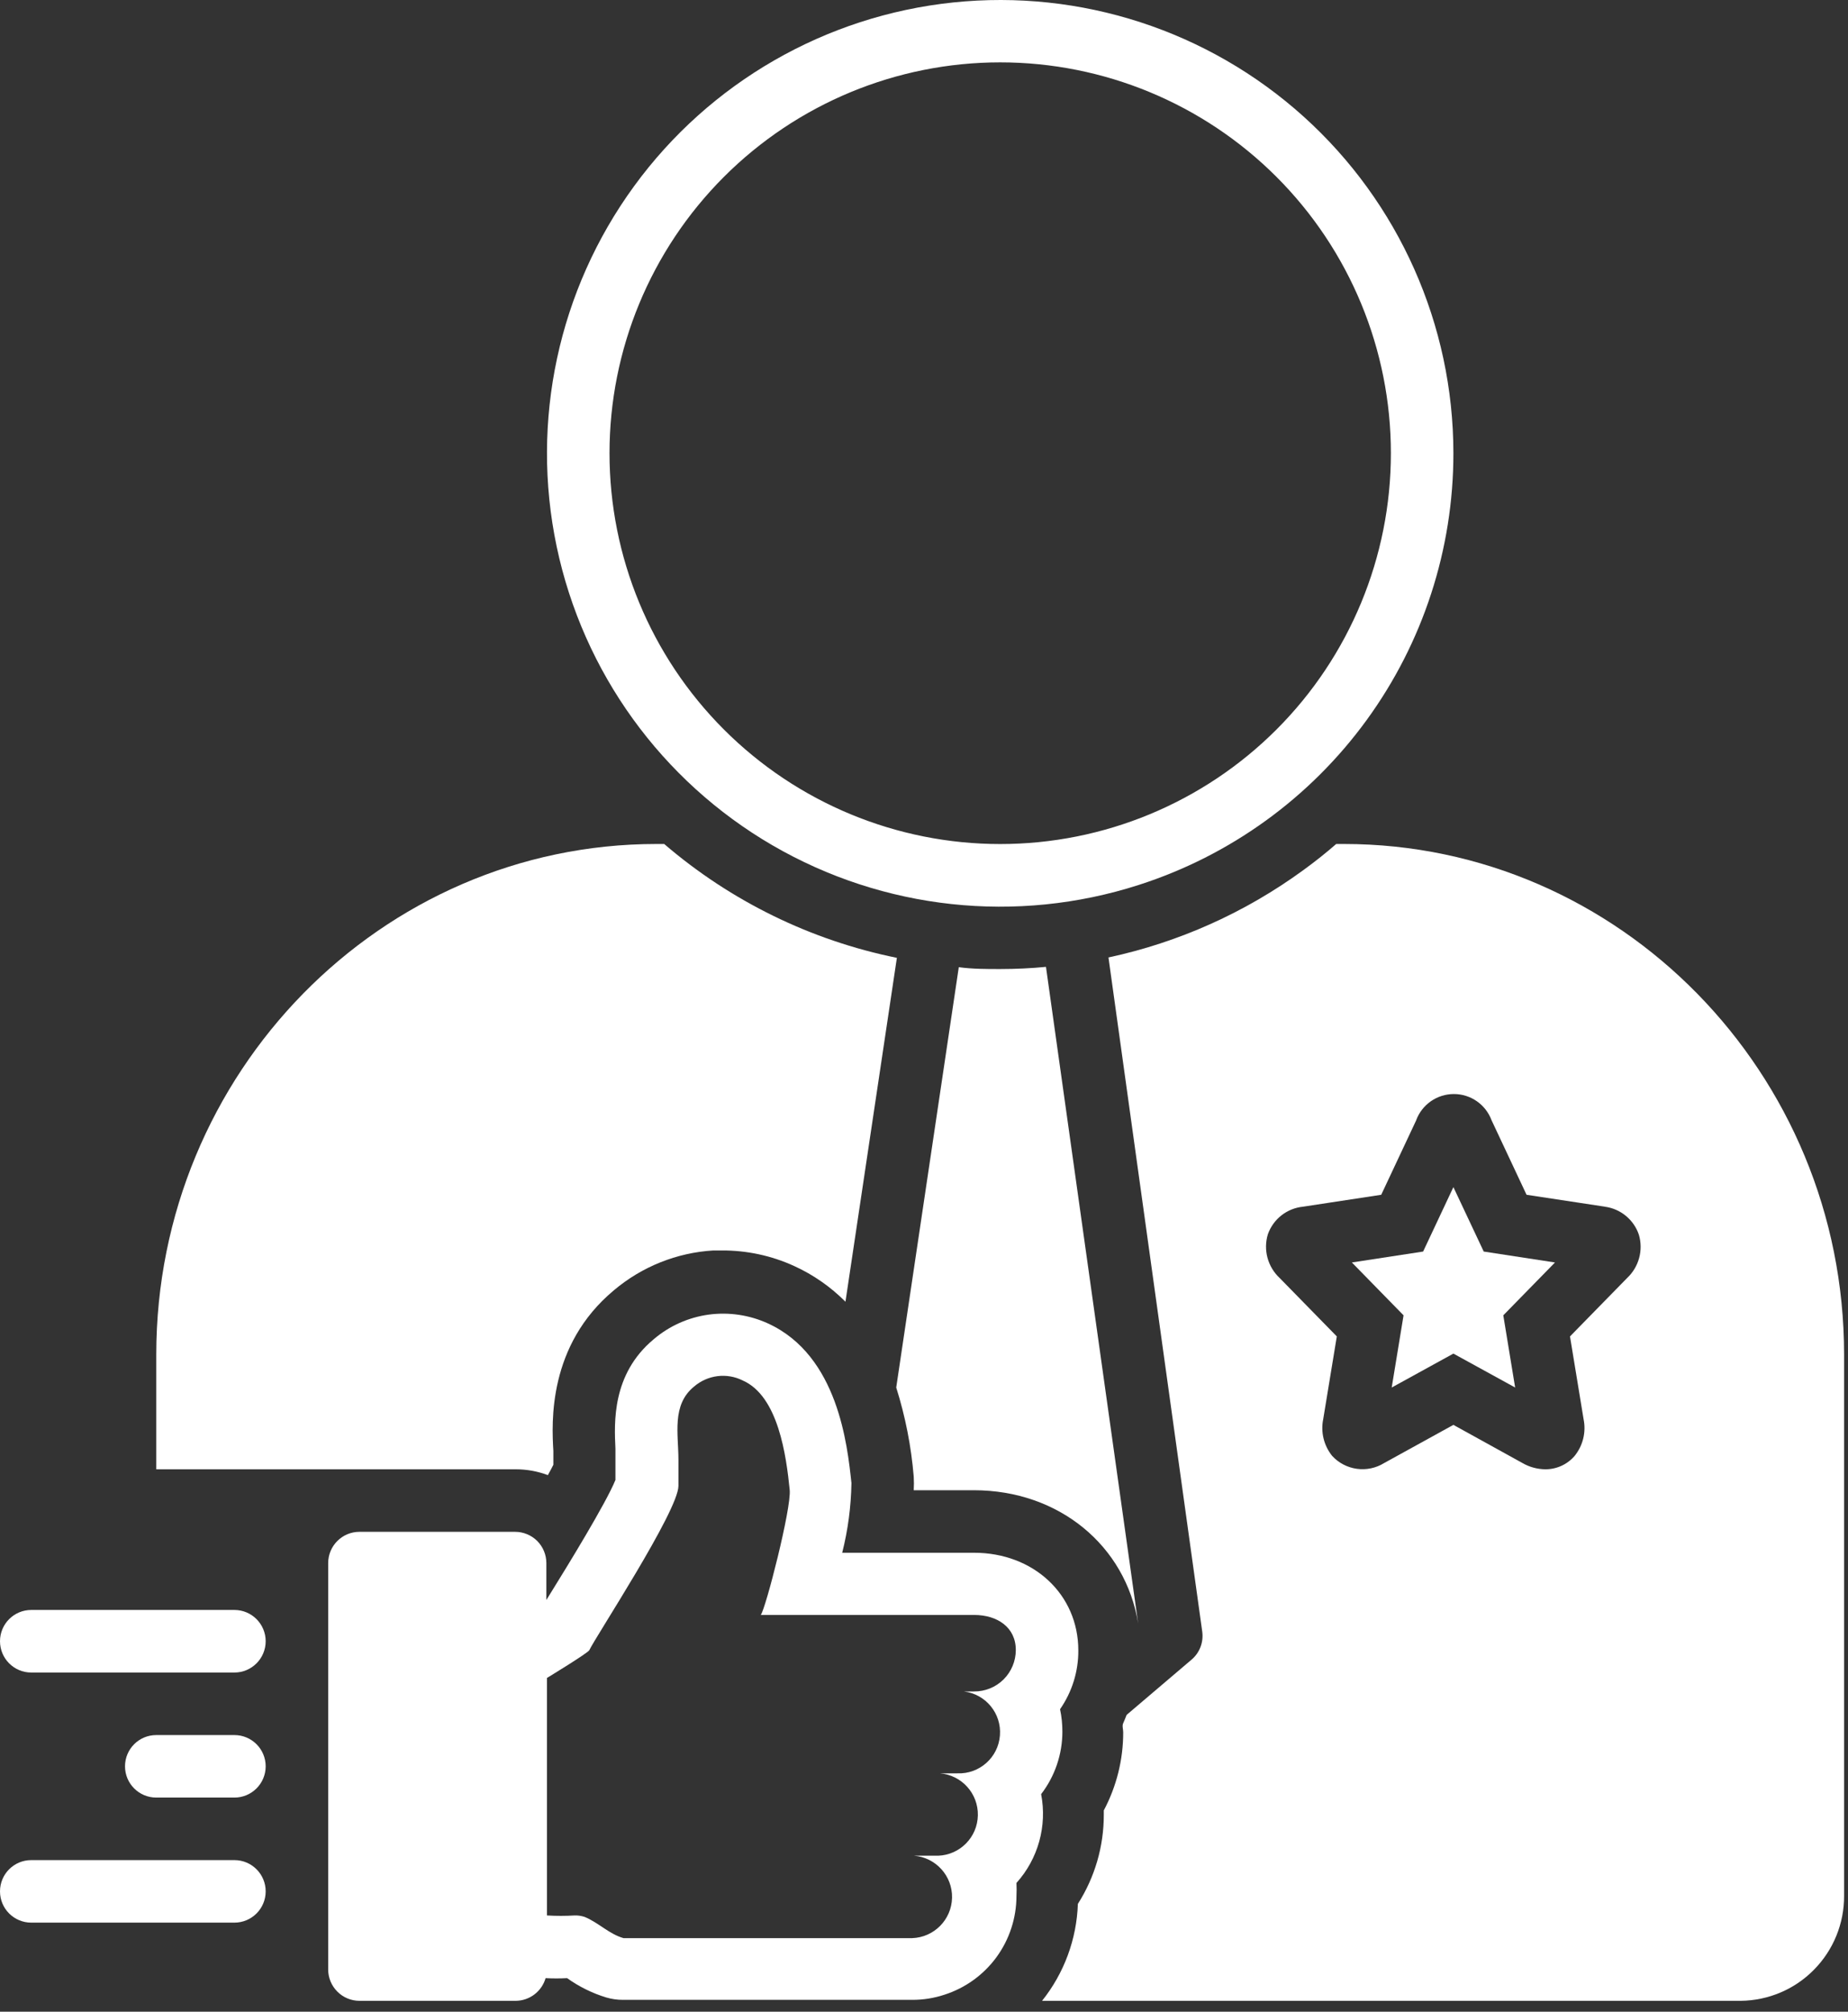
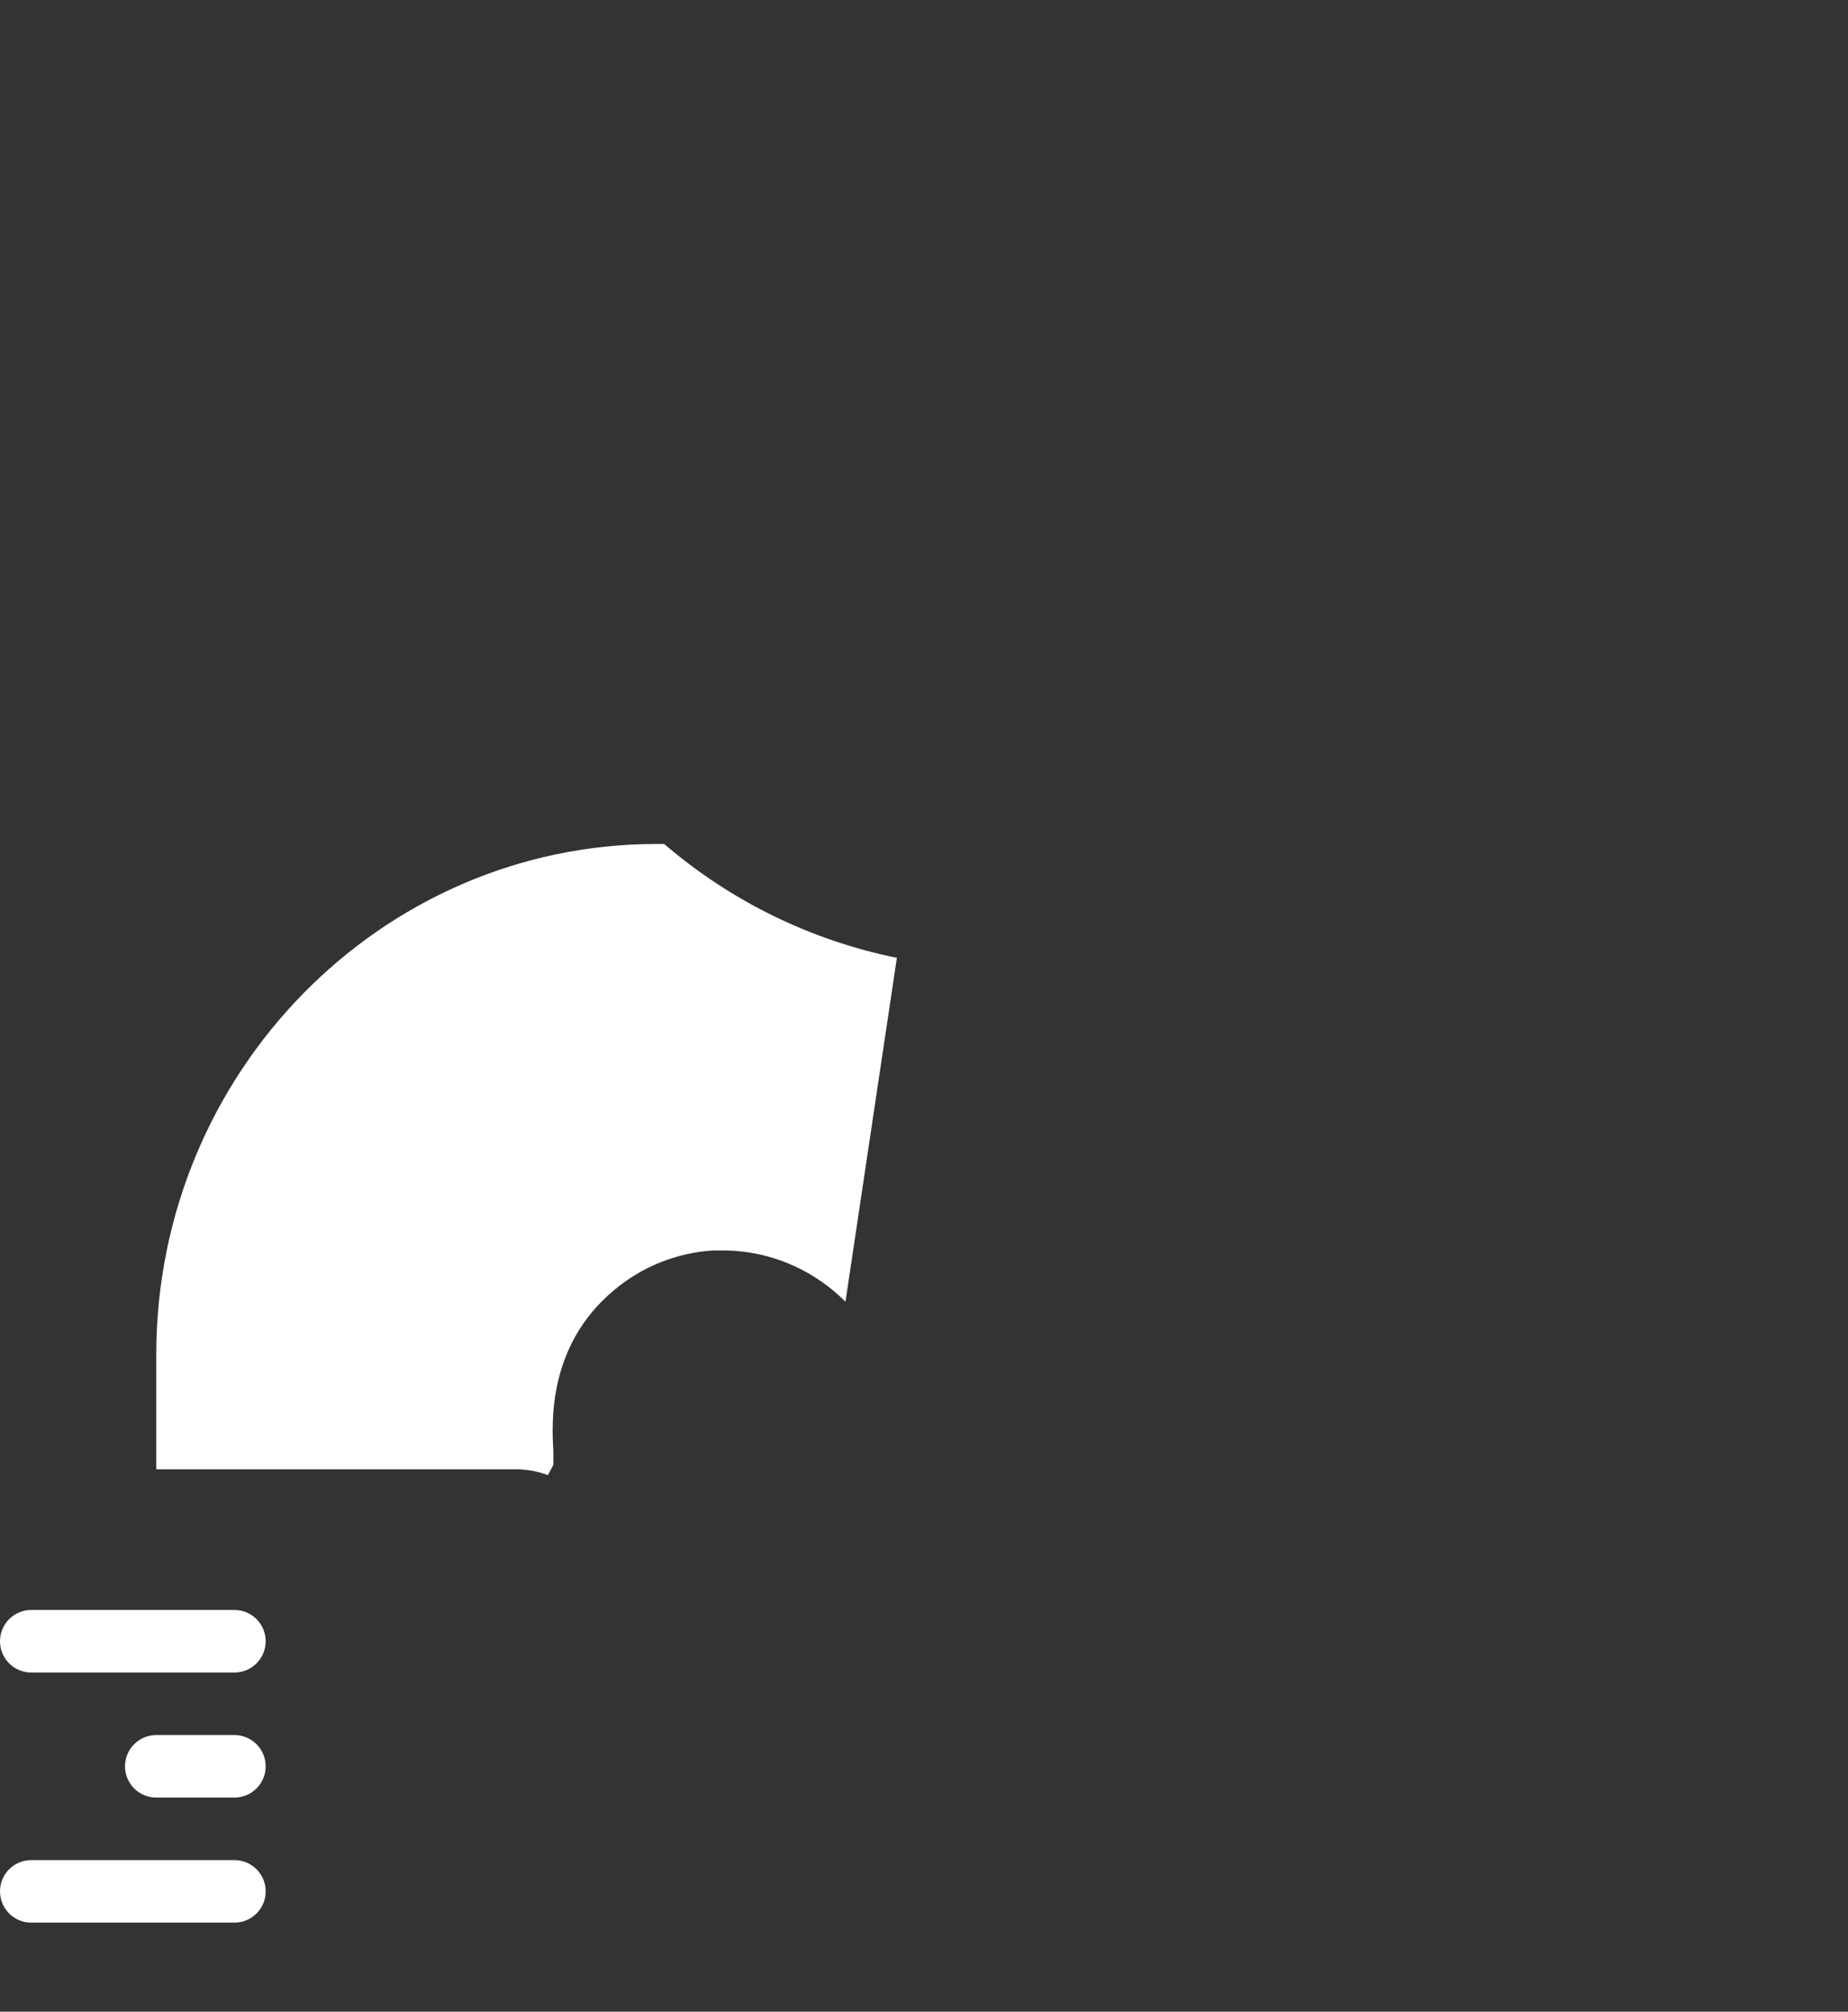
<svg xmlns="http://www.w3.org/2000/svg" width="34" height="37" viewBox="0 0 34 37" fill="none">
  <rect x="0" y="0" width="34" height="37" fill="#333333" stroke="none" />
-   <path d="M26.74 8.335C26.739 5.974 25.737 3.724 23.983 2.143C22.229 0.563 19.886 -0.2 17.538 0.045C15.189 0.29 13.054 1.519 11.664 3.427C10.273 5.335 9.756 7.744 10.242 10.054C10.728 12.365 12.172 14.362 14.213 15.548C16.255 16.734 18.704 16.999 20.952 16.276C22.634 15.736 24.1 14.676 25.14 13.249C26.181 11.822 26.741 10.101 26.74 8.335L26.74 8.335ZM11.214 8.335C11.214 6.429 11.971 4.601 13.319 3.253C14.667 1.905 16.496 1.147 18.402 1.147C20.308 1.147 22.137 1.905 23.485 3.253C24.833 4.601 25.59 6.429 25.59 8.335C25.59 10.242 24.833 12.07 23.485 13.418C22.137 14.766 20.308 15.524 18.402 15.524C16.496 15.524 14.667 14.766 13.319 13.418C11.971 12.07 11.214 10.242 11.214 8.335Z" fill="white" />
-   <path d="M17.922 28.559H15.495C15.601 28.14 15.658 27.71 15.665 27.277C15.59 26.575 15.417 24.934 14.135 24.344H14.135C13.793 24.186 13.412 24.129 13.039 24.179C12.666 24.23 12.314 24.387 12.027 24.632C11.257 25.273 11.3 26.164 11.323 26.644V27.22C11.153 27.642 10.423 28.83 10.173 29.232L10.052 29.428L10.052 28.749C10.052 28.596 9.991 28.45 9.884 28.342C9.776 28.235 9.629 28.174 9.477 28.174H6.613C6.296 28.174 6.038 28.431 6.038 28.749V36.225C6.038 36.377 6.099 36.523 6.207 36.631C6.314 36.739 6.461 36.8 6.613 36.8H9.488C9.744 36.798 9.967 36.628 10.038 36.383C10.17 36.39 10.302 36.39 10.434 36.383C10.654 36.54 10.898 36.661 11.156 36.739C11.256 36.768 11.36 36.783 11.464 36.782H16.783C16.984 36.783 17.184 36.751 17.375 36.688C17.759 36.565 18.095 36.323 18.333 35.998C18.571 35.672 18.7 35.279 18.701 34.876C18.705 34.795 18.705 34.713 18.701 34.632C19.1 34.189 19.268 33.584 19.155 32.999C19.409 32.669 19.546 32.264 19.546 31.849C19.546 31.71 19.532 31.572 19.503 31.437C19.724 31.119 19.842 30.741 19.839 30.354C19.839 29.324 19.014 28.559 17.922 28.559L17.922 28.559ZM17.922 31.11H17.732C18.135 31.157 18.429 31.515 18.397 31.919C18.366 32.325 18.02 32.632 17.614 32.616H17.292C17.693 32.648 17.999 32.987 17.991 33.389C17.983 33.791 17.662 34.117 17.26 34.131H16.817C17.218 34.164 17.525 34.503 17.516 34.905C17.507 35.308 17.185 35.633 16.783 35.647H11.472C11.205 35.572 11.009 35.359 10.754 35.256C10.695 35.237 10.634 35.228 10.572 35.23C10.403 35.24 10.233 35.24 10.063 35.23V30.862C10.063 30.862 10.82 30.402 10.843 30.35C10.94 30.132 12.482 27.789 12.482 27.329V26.849C12.482 26.374 12.355 25.84 12.769 25.503C13.018 25.288 13.372 25.243 13.666 25.391C14.319 25.678 14.466 26.774 14.529 27.403C14.563 27.737 14.086 29.591 13.997 29.703H17.922C18.347 29.703 18.689 29.928 18.689 30.348C18.689 30.551 18.608 30.745 18.464 30.889C18.32 31.032 18.125 31.111 17.922 31.11L17.922 31.11Z" fill="white" />
  <path d="M0.575 30.762H4.313C4.63 30.762 4.888 30.504 4.888 30.186C4.888 29.869 4.63 29.611 4.313 29.611H0.575C0.257 29.611 0 29.869 0 30.186C0 30.504 0.257 30.762 0.575 30.762Z" fill="white" />
  <path d="M0.575 35.362H4.313C4.63 35.362 4.888 35.105 4.888 34.787C4.888 34.469 4.63 34.212 4.313 34.212H0.575C0.257 34.212 0 34.469 0 34.787C0 35.105 0.257 35.362 0.575 35.362Z" fill="white" />
  <path d="M4.313 31.912H2.875C2.557 31.912 2.3 32.169 2.3 32.487C2.3 32.804 2.557 33.062 2.875 33.062H4.313C4.63 33.062 4.888 32.804 4.888 32.487C4.888 32.169 4.63 31.912 4.313 31.912Z" fill="white" />
-   <path d="M18.401 17.823C18.145 17.823 17.893 17.823 17.64 17.789L16.489 25.52V25.52C16.657 26.053 16.765 26.602 16.811 27.159C16.816 27.242 16.816 27.326 16.811 27.409H17.916C19.488 27.409 20.71 28.433 20.94 29.859L19.244 17.783C18.977 17.809 18.689 17.823 18.401 17.823L18.401 17.823Z" fill="white" />
  <path d="M11.294 23.732C11.809 23.297 12.452 23.039 13.125 22.999H13.275C13.737 22.996 14.195 23.094 14.615 23.287C14.965 23.447 15.283 23.669 15.555 23.942L16.501 17.617C14.919 17.296 13.445 16.575 12.22 15.523H12.076C7.01 15.523 2.875 19.736 2.875 24.914V27.024H9.488C9.69 27.024 9.891 27.06 10.08 27.131C10.118 27.062 10.152 26.999 10.181 26.941V26.849V26.688C10.149 26.162 10.08 24.744 11.294 23.732L11.294 23.732Z" fill="white" />
-   <path d="M26.74 21.834L26.183 23.019L24.872 23.22L25.823 24.192L25.605 25.52L26.74 24.896L27.876 25.52L27.658 24.192L28.609 23.22L27.298 23.019L26.74 21.834Z" fill="white" />
-   <path d="M33.928 34.868V24.914C33.928 19.735 29.793 15.523 24.727 15.523H24.584C24.392 15.69 24.191 15.85 23.98 16.003C22.91 16.784 21.689 17.332 20.394 17.61L22.119 30.009V30.009C22.146 30.204 22.072 30.399 21.921 30.526L20.728 31.541C20.708 31.59 20.688 31.645 20.665 31.694C20.642 31.743 20.665 31.803 20.665 31.861L20.665 31.86C20.666 32.362 20.543 32.855 20.308 33.298V33.378C20.309 33.959 20.143 34.528 19.831 35.017C19.809 35.667 19.578 36.292 19.172 36.8H32.025C32.533 36.795 33.019 36.59 33.375 36.227C33.732 35.865 33.931 35.376 33.928 34.868L33.928 34.868ZM29.937 23.505L28.885 24.58L29.135 26.101H29.135C29.184 26.34 29.124 26.587 28.971 26.777C28.836 26.935 28.638 27.025 28.431 27.024C28.283 27.022 28.139 26.983 28.011 26.909L26.74 26.207L25.466 26.909C25.157 27.1 24.755 27.045 24.509 26.777C24.356 26.587 24.296 26.339 24.345 26.101L24.595 24.58L23.543 23.505H23.543C23.323 23.3 23.239 22.987 23.327 22.7C23.427 22.42 23.679 22.223 23.974 22.194L25.412 21.975L26.056 20.604L26.055 20.604C26.163 20.314 26.439 20.122 26.749 20.122C27.058 20.122 27.334 20.314 27.442 20.604L28.086 21.975L29.523 22.193V22.194C29.815 22.231 30.06 22.433 30.153 22.711C30.236 22.995 30.153 23.302 29.937 23.505L29.937 23.505Z" fill="white" />
</svg>